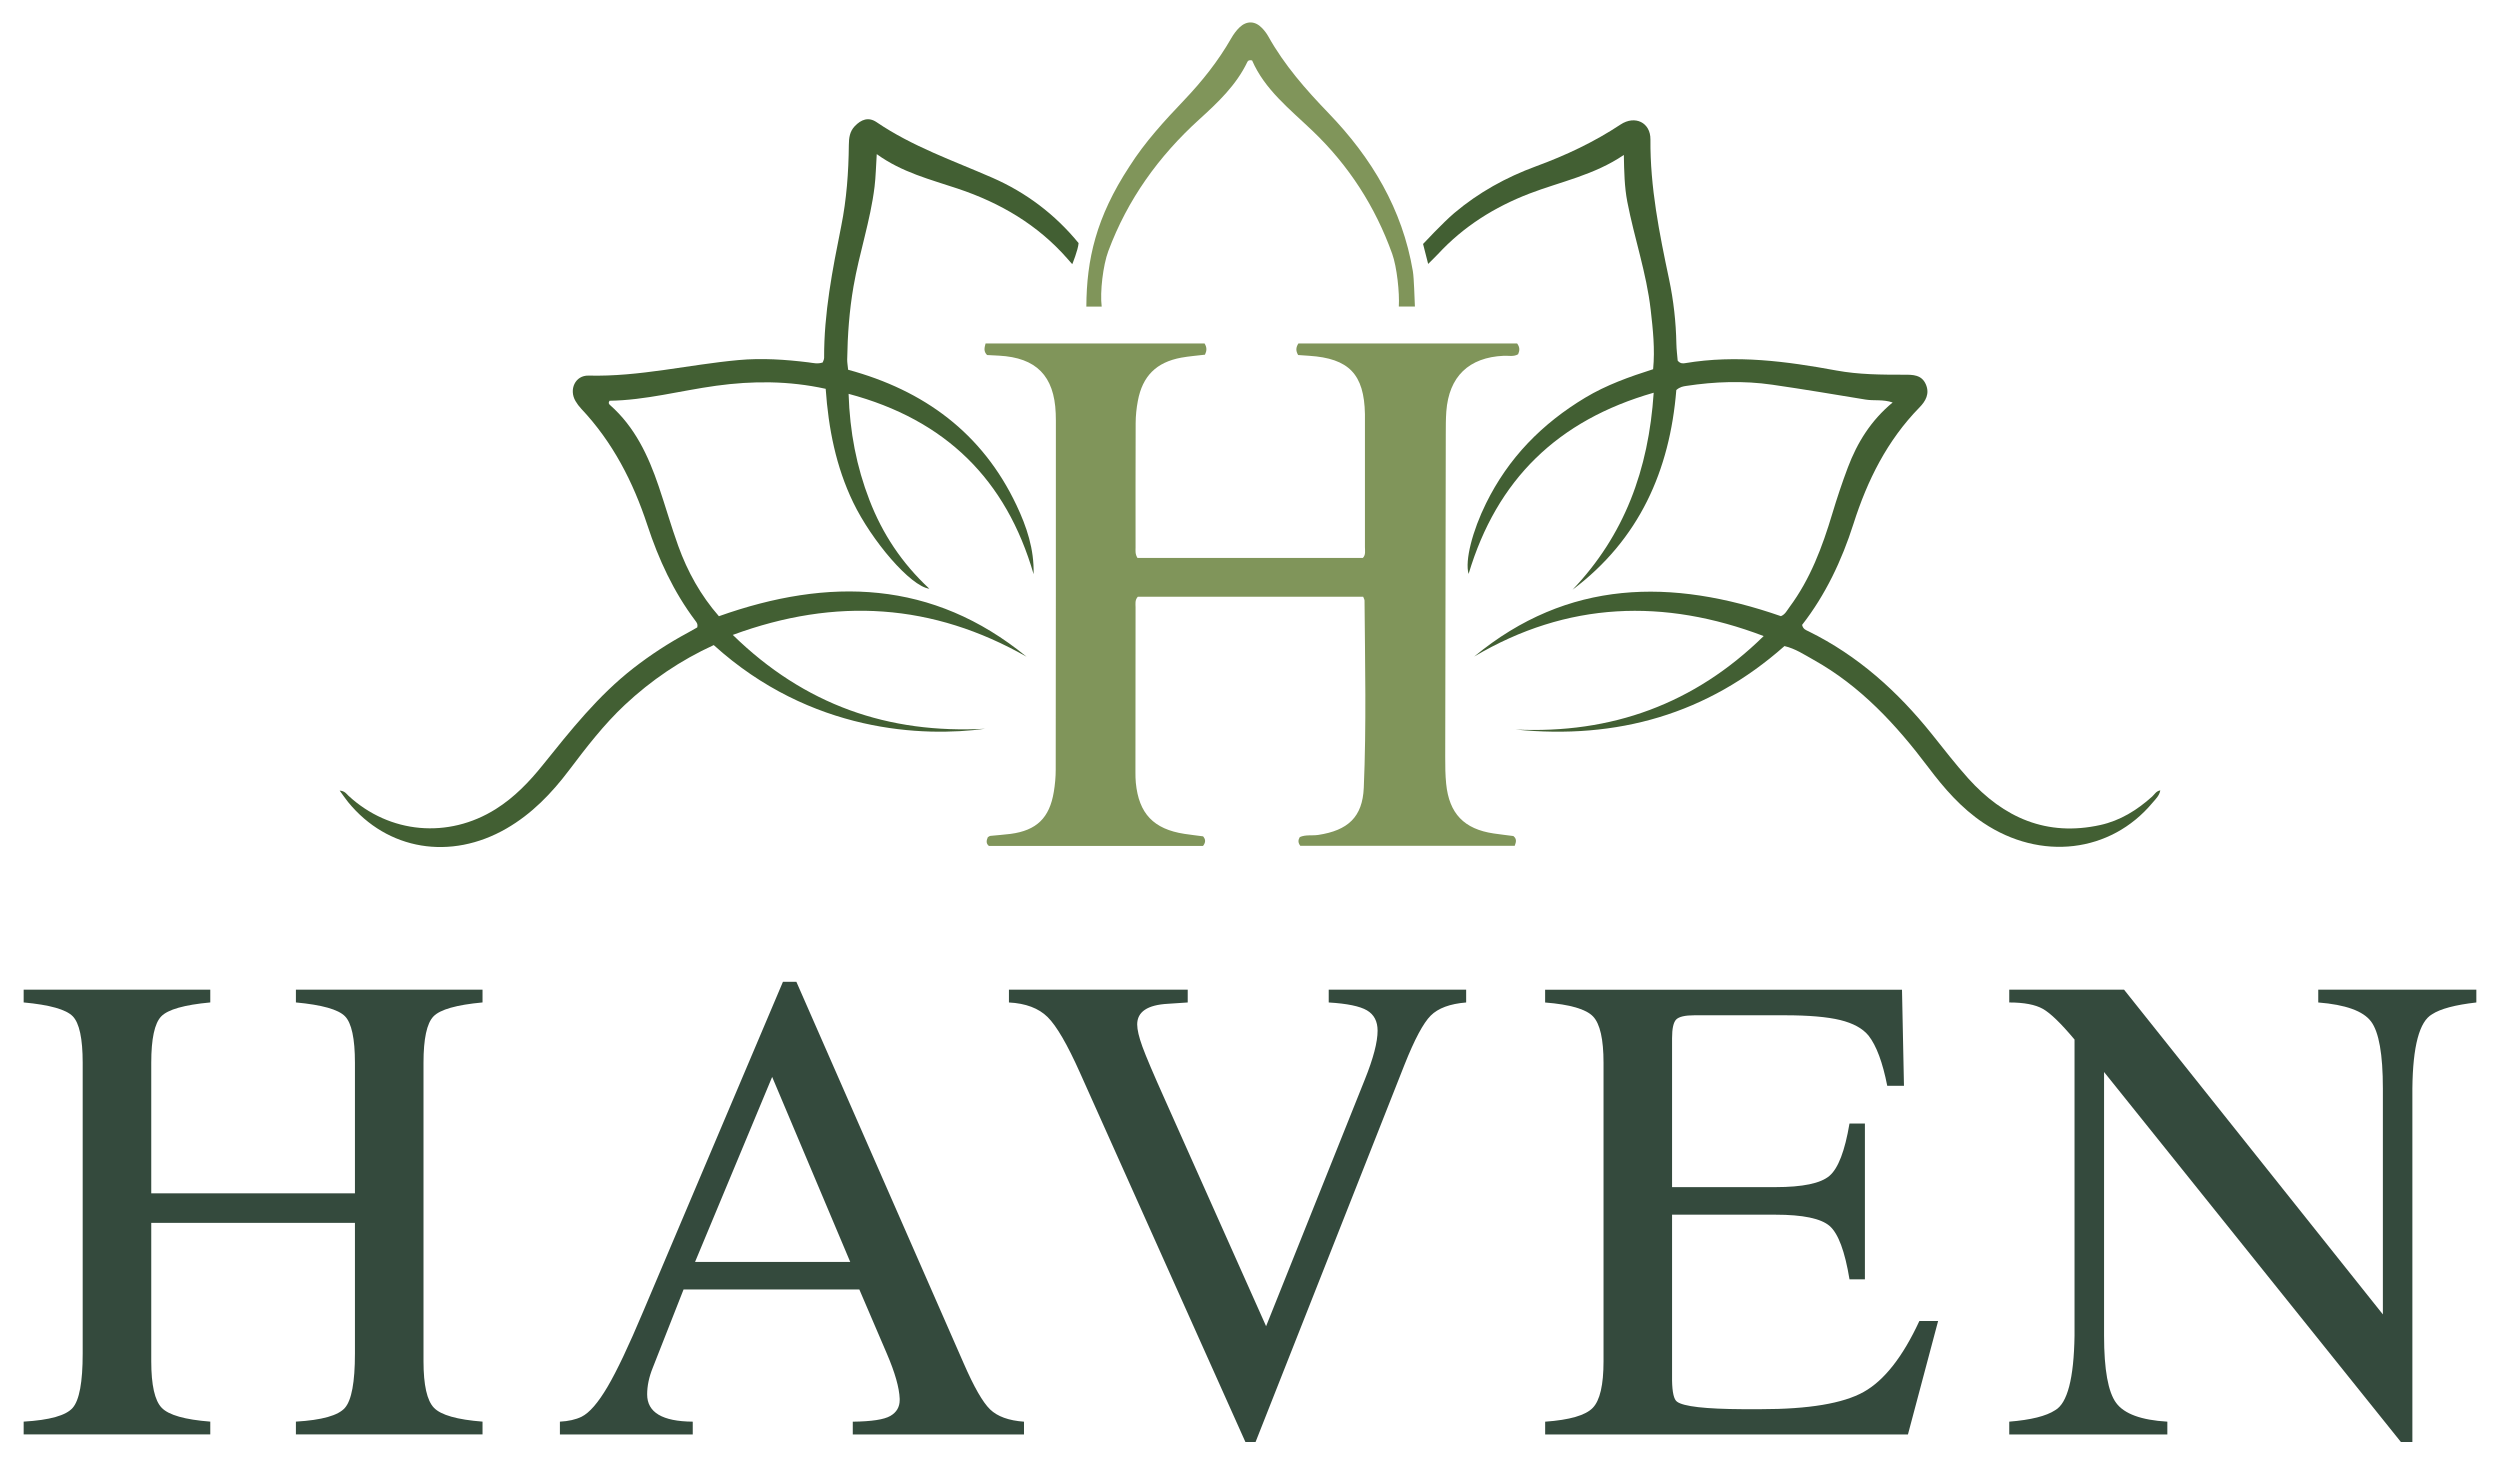
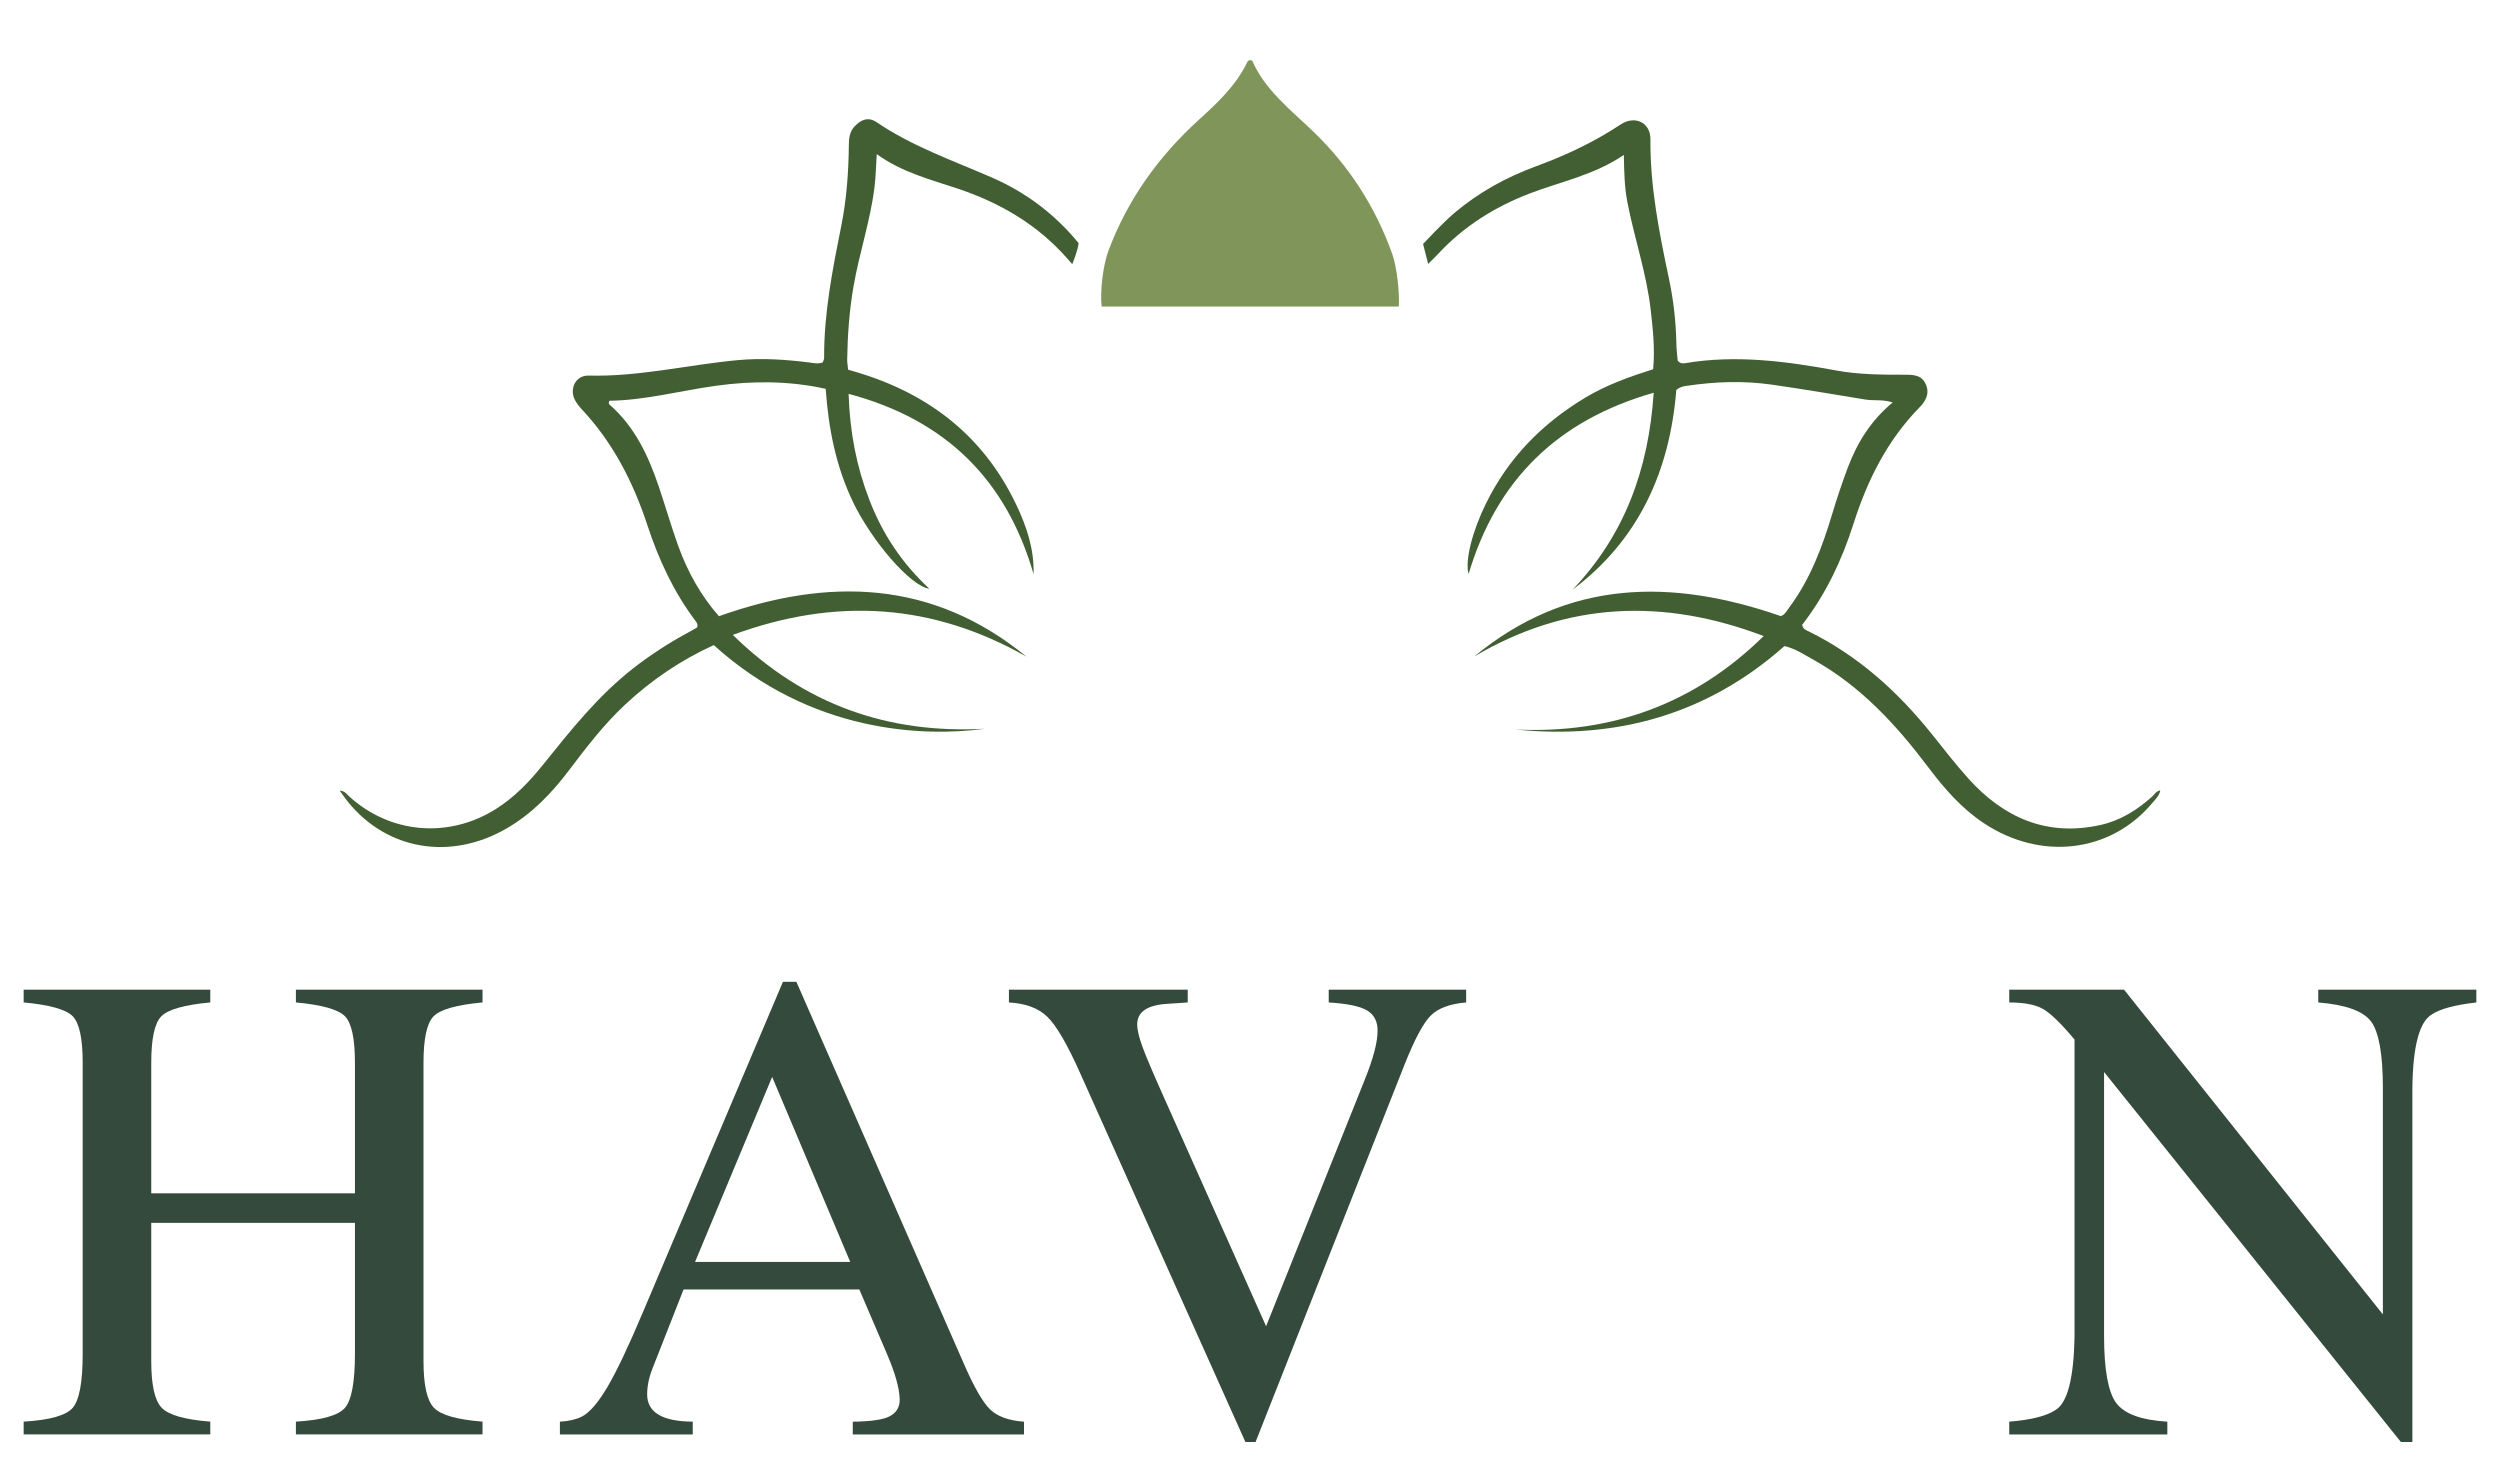
<svg xmlns="http://www.w3.org/2000/svg" id="Layer_1" data-name="Layer 1" viewBox="0 0 800 468">
  <defs>
    <style>
      .cls-1 {
        fill: #344a3d;
      }

      .cls-2 {
        fill: #425f33;
      }

      .cls-3 {
        fill: #80955a;
      }
    </style>
  </defs>
  <g>
    <path class="cls-1" d="M48.4,381.87h65.18v-41.78c0-7.77-1.07-12.74-3.2-14.9-2.14-2.17-7.37-3.64-15.69-4.41v-4.09h59.72v4.09c-8.33.77-13.56,2.26-15.69,4.46-2.14,2.2-3.2,7.16-3.2,14.85v95.52c0,7.63,1.12,12.6,3.36,14.9,2.24,2.31,7.42,3.78,15.53,4.41v4.09h-59.72v-4.09c8.33-.49,13.56-1.96,15.69-4.41,2.13-2.45,3.2-8.22,3.2-17.32v-41.88H48.4v44.3c0,7.63,1.12,12.6,3.36,14.9,2.24,2.31,7.42,3.78,15.53,4.41v4.09H7.57v-4.09c8.33-.49,13.56-1.96,15.69-4.41,2.13-2.45,3.2-8.22,3.2-17.32v-93.1c0-7.77-1.07-12.74-3.2-14.9-2.14-2.17-7.37-3.64-15.69-4.41v-4.09h59.72v4.09c-8.33.77-13.56,2.26-15.69,4.46-2.14,2.2-3.2,7.16-3.2,14.85v41.78Z" />
    <path class="cls-1" d="M275,412.63h-56.26l-9.87,25.09c-1.19,2.94-1.78,5.77-1.78,8.5,0,5.74,4.86,8.64,14.59,8.71v4.09h-42.51v-4.09c2.73-.14,5.04-.66,6.93-1.57,2.52-1.26,5.28-4.44,8.29-9.55,3.01-5.11,6.82-13.16,11.44-24.14l44.71-105.49h4.3l53.53,122.07c3.29,7.56,6.1,12.47,8.45,14.75,2.34,2.27,5.97,3.59,10.86,3.94v4.09h-54.79v-4.09c6.02-.07,10.02-.68,12.02-1.84,1.99-1.15,2.99-2.85,2.99-5.09v-.42c-.14-3.57-1.51-8.36-4.09-14.38l-8.82-20.57ZM222.42,403.81h49.65l-24.98-59.2-24.67,59.2Z" />
    <path class="cls-1" d="M401.78,461.44h-3.25l-52.9-118.08c-4.06-9.1-7.52-15.06-10.39-17.9-2.87-2.83-7-4.39-12.38-4.67v-4.09h57.21v4.09c-3.15.21-5.25.35-6.3.42-6.58.35-9.87,2.56-9.87,6.61,0,1.68.56,4.06,1.68,7.14,1.12,3.08,3.5,8.68,7.14,16.79l32.43,72.64,31.59-78.93c2.73-6.79,4.09-12,4.09-15.64,0-3.01-1.14-5.18-3.41-6.51-2.27-1.33-6.35-2.17-12.23-2.52v-4.09h43.98v4.09c-5.18.42-8.96,1.82-11.34,4.2-2.38,2.38-5.18,7.63-8.4,15.74l-47.65,120.71Z" />
-     <path class="cls-1" d="M620.2,422.71l-9.66,36.32h-116.09v-4.09c7.84-.56,12.91-2.03,15.22-4.41,2.31-2.38,3.46-7.35,3.46-14.9v-95.52c0-7.56-1.12-12.51-3.36-14.85-2.24-2.34-7.35-3.83-15.33-4.46v-4.09h114.2l.63,30.75h-5.35c-1.47-7.49-3.46-12.84-5.98-16.06-1.89-2.31-4.92-3.97-9.08-4.99-4.16-1.01-10.06-1.52-17.69-1.52h-28.97c-3.01,0-4.95.46-5.83,1.36-.88.91-1.31,2.9-1.31,5.98v47.65h33.06c8.75,0,14.52-1.21,17.32-3.62,2.8-2.41,4.93-7.99,6.4-16.74h4.93v49.86h-4.93c-1.47-8.96-3.59-14.64-6.35-17.06-2.77-2.41-8.55-3.62-17.37-3.62h-33.06v53.11c.07,3.78.59,6.02,1.57,6.72,2.03,1.54,9.06,2.35,21.1,2.41h5.67c15.39,0,26.38-1.84,32.96-5.51,6.58-3.67,12.53-11.25,17.84-22.72h5.98Z" />
    <path class="cls-1" d="M771.96,461.44h-3.67l-94.99-118.4v84.39c0,10.85,1.29,18.02,3.88,21.52,2.59,3.5,8.05,5.49,16.37,5.98v4.09h-50.59v-4.09c6.93-.56,11.83-1.78,14.7-3.67,3.92-2.24,5.98-10.18,6.19-23.83v-94.78c-4.34-5.18-7.71-8.45-10.13-9.81-2.41-1.36-6-2.05-10.76-2.05v-4.09h36.74l82.82,103.91v-72.32c0-10.92-1.26-18.05-3.78-21.41-2.52-3.36-8.15-5.39-16.9-6.09v-4.09h50.59v4.09c-6.79.77-11.51,2.03-14.17,3.78-4.06,2.31-6.16,10.22-6.3,23.72v113.15Z" />
  </g>
  <g>
-     <path class="cls-3" d="M385.44,109.91h-70.06c-.37,1.42-.69,2.5.48,3.7,1.13.06,2.47.13,3.82.2,11.94.64,17.68,6.48,18.15,18.45.03.79.05,1.59.05,2.38,0,37.21,0,74.42-.05,111.64,0,2.37-.22,4.77-.61,7.11-1.37,8.36-5.51,12.35-13.86,13.46-2.13.28-4.29.4-6.43.63-.3.03-.58.3-.83.43-.47,1.07-.61,2.02.35,2.79h68.52c.88-1.15.88-2.06.02-3.07-1.92-.25-3.94-.49-5.95-.79-9.9-1.52-14.62-6.48-15.58-16.37-.11-1.13-.12-2.27-.12-3.4,0-17.58,0-35.17.04-52.75,0-1.1-.26-2.29.72-3.36h72.12c.22.6.43.91.43,1.22.16,19.96.61,39.94-.24,59.89-.4,9.46-5.15,13.66-14.53,15.1-1.99.31-4.09-.15-5.95.7-.56.94-.6,1.78.16,2.78h68.62c.51-1.3.66-2.26-.44-3.12-2.03-.26-4.16-.51-6.29-.82-9.47-1.4-14.26-6.36-15.21-15.92-.28-2.82-.31-5.66-.3-8.5.04-34.49.11-68.98.18-103.47,0-2.38,0-4.77.17-7.14.83-11.2,7.2-17.33,18.39-17.83,1.54-.07,3.16.37,4.59-.49.52-1.18.59-2.24-.33-3.46h-69.98c-.84,1.32-.87,2.36-.09,3.71,1.06.07,2.28.16,3.5.24,12.78.84,17.64,5.91,17.88,18.66,0,.11,0,.23,0,.34,0,14.07.01,28.14,0,42.2,0,1.2.3,2.52-.66,3.48h-72.14c-.78-1.28-.6-2.33-.6-3.33,0-13.27-.03-26.55.03-39.82.01-2.37.26-4.77.7-7.09,1.49-7.98,5.92-12.37,13.89-13.84,2.53-.46,5.11-.65,7.59-.95.6-1.27.66-2.33-.14-3.61Z" />
    <path class="cls-2" d="M228.39,206.42c31.08,28.16,67.19,29.45,86.87,26.78-30.97,1.68-57.8-7.58-80.77-30.03,33.07-12.17,64.07-10.06,94.01,6.98-30.07-24.61-63.3-25.46-98.45-12.96-5.83-6.66-10.04-14.25-13.02-22.51-2.27-6.29-4.1-12.74-6.25-19.07-3.31-9.76-7.61-18.96-15.54-25.97-.32-.28-.69-.65-.17-1.4,11.46-.16,22.67-3.23,34.1-4.8,11.63-1.6,23.22-1.62,35.05.98.89,12.75,3.29,24.9,8.78,36.31,5.92,12.29,18.36,26.9,24.39,27.66-8.84-8.21-15.01-17.61-19.15-28.32-4.15-10.73-6.31-21.83-6.69-34.04,31.06,8.28,50.43,27.43,59.2,57.7.21-8-2.21-15.18-5.49-22.1-10.93-23.08-29.57-36.72-53.86-43.31-.12-1.28-.31-2.28-.3-3.28.12-7.83.68-15.63,2.02-23.36,1.85-10.73,5.42-21.1,6.74-31.94.39-3.21.44-6.46.7-10.42,8.09,5.86,17.15,8.1,25.92,11.04,13.6,4.55,25.59,11.56,35.12,22.45.42.49,1.52,1.73,1.52,1.73,0,0,1.86-4.51,2.03-6.75-7.51-9.17-16.77-16.18-27.61-20.92-12.56-5.49-25.58-9.98-37.04-17.78-2.59-1.76-4.92-.86-6.97,1.28-1.64,1.71-1.88,3.8-1.9,5.99-.09,8.75-.72,17.45-2.45,26.05-2.79,13.91-5.53,27.82-5.46,42.1,0,.52-.31,1.04-.46,1.48-1.62.56-3.07.15-4.52-.03-7.45-.92-14.93-1.42-22.41-.74-16.02,1.46-31.76,5.38-48,4.97-4.26-.11-6.34,4.46-4.17,8.15.51.87,1.13,1.71,1.83,2.45,10.09,10.7,16.6,23.39,21.17,37.26,3.59,10.93,8.38,21.32,15.35,30.58.4.53.87,1.06.6,2.15-.87.49-1.93,1.12-3.02,1.7-6.11,3.28-11.89,7.05-17.37,11.31-11.31,8.8-20.11,19.92-29,30.98-4.35,5.42-9.13,10.39-15.07,14.13-15.22,9.57-34,7.88-47.13-4.25-.65-.6-1.15-1.53-2.83-1.66,1.14,1.55,1.88,2.67,2.73,3.71,12.58,15.39,32.8,18.73,50.64,8.43,8.12-4.69,14.45-11.26,20.03-18.65,5.54-7.33,11.14-14.63,17.88-20.94,8.42-7.88,17.84-14.27,28.42-19.11Z" />
    <path class="cls-2" d="M519.63,49.57c.1,5.4.19,10.24,1.11,15.01,2.23,11.57,6.14,22.79,7.48,34.55.72,6.29,1.4,12.58.78,19.02-7.64,2.43-14.99,5.05-21.75,9.12-6.75,4.06-12.91,8.83-18.34,14.54-5.44,5.72-9.86,12.14-13.35,19.21-4.36,8.8-6.85,18.41-5.61,22.64,9.04-30.24,28.53-49.19,59.23-57.99-1.63,24.68-9.39,45.66-25.98,63.05,21.4-16.07,31.14-38.23,33.22-63.91,1.18-1.03,2.2-1.17,3.2-1.32,9.14-1.39,18.31-1.71,27.46-.39,9.98,1.44,19.93,3.12,29.89,4.76,2.71.45,5.54-.13,8.68.93-6.97,5.77-11.34,12.86-14.34,20.81-1.84,4.88-3.49,9.83-4.99,14.83-3.18,10.59-7.01,20.86-13.68,29.84-.8,1.07-1.39,2.36-2.75,2.9-34.92-12.14-68.16-11.86-98.15,12.93,29.8-17.66,60.73-18.7,92.64-6.56-22.12,21.72-48.68,31.35-79.43,29.91,32.53,3.27,61.46-4.9,86.08-26.71,3.49.82,6.32,2.74,9.27,4.38,15.09,8.42,26.49,20.79,36.74,34.4,5.07,6.73,10.55,13.06,17.64,17.8,18.31,12.24,40.68,9.62,54.08-6.39.98-1.17,2.21-2.25,2.54-4.01-1.35.21-1.86,1.31-2.65,2.02-4.81,4.31-10.19,7.66-16.53,9.06-17.16,3.79-30.96-2.31-42.31-14.94-4.09-4.55-7.83-9.42-11.66-14.2-10.92-13.62-23.63-25.07-39.42-32.84-.77-.38-1.74-.64-2.06-2.05,7.46-9.58,12.7-20.61,16.44-32.34,4.43-13.92,10.78-26.68,21.11-37.24,1.98-2.02,3.34-4.39,2.06-7.37-1.34-3.13-4.17-3.12-6.93-3.11-7.26,0-14.52-.03-21.7-1.35-16.01-2.95-32.06-5.09-48.34-2.36-.77.13-1.6.21-2.45-.79-.13-1.6-.38-3.51-.42-5.42-.13-6.94-.9-13.82-2.33-20.6-3.12-14.77-6.1-29.53-5.97-44.76.05-5.44-4.95-7.83-9.55-4.79-8.47,5.61-17.57,9.89-27.08,13.38-9.55,3.51-18.36,8.37-26.15,14.96-3.62,3.07-9.98,9.89-9.98,9.89l1.63,6.39s2.45-2.41,3.15-3.16c8.17-8.84,18.08-15.05,29.25-19.35,10-3.84,20.71-5.9,30.25-12.39Z" />
-     <path class="cls-3" d="M352.54,98.1c-.59-4.66.43-13.21,2.11-17.72,6.15-16.52,16.11-30.37,29.09-42.15,5.98-5.43,11.84-10.95,15.41-18.4.19-.41.55-.71,1.52-.5,4.03,9.32,12.07,15.59,19.35,22.55,11.6,11.08,20.05,24.21,25.48,39.33,1.52,4.23,2.39,12.53,2.12,16.89h5.15c-.14-2.43-.26-8.95-.66-11.34-3.34-19.84-13.2-36.27-26.96-50.54-7.27-7.54-14.14-15.35-19.28-24.55-.55-.98-1.25-1.91-2.03-2.71-2.21-2.29-4.91-2.39-7.21-.18-1.05,1-1.93,2.24-2.66,3.51-4.14,7.24-9.28,13.7-15.01,19.72-6.34,6.66-12.57,13.42-17.52,21.22-10.72,16.35-13.73,29.8-13.81,44.88h4.89Z" />
+     <path class="cls-3" d="M352.54,98.1c-.59-4.66.43-13.21,2.11-17.72,6.15-16.52,16.11-30.37,29.09-42.15,5.98-5.43,11.84-10.95,15.41-18.4.19-.41.55-.71,1.52-.5,4.03,9.32,12.07,15.59,19.35,22.55,11.6,11.08,20.05,24.21,25.48,39.33,1.52,4.23,2.39,12.53,2.12,16.89h5.15h4.89Z" />
  </g>
</svg>